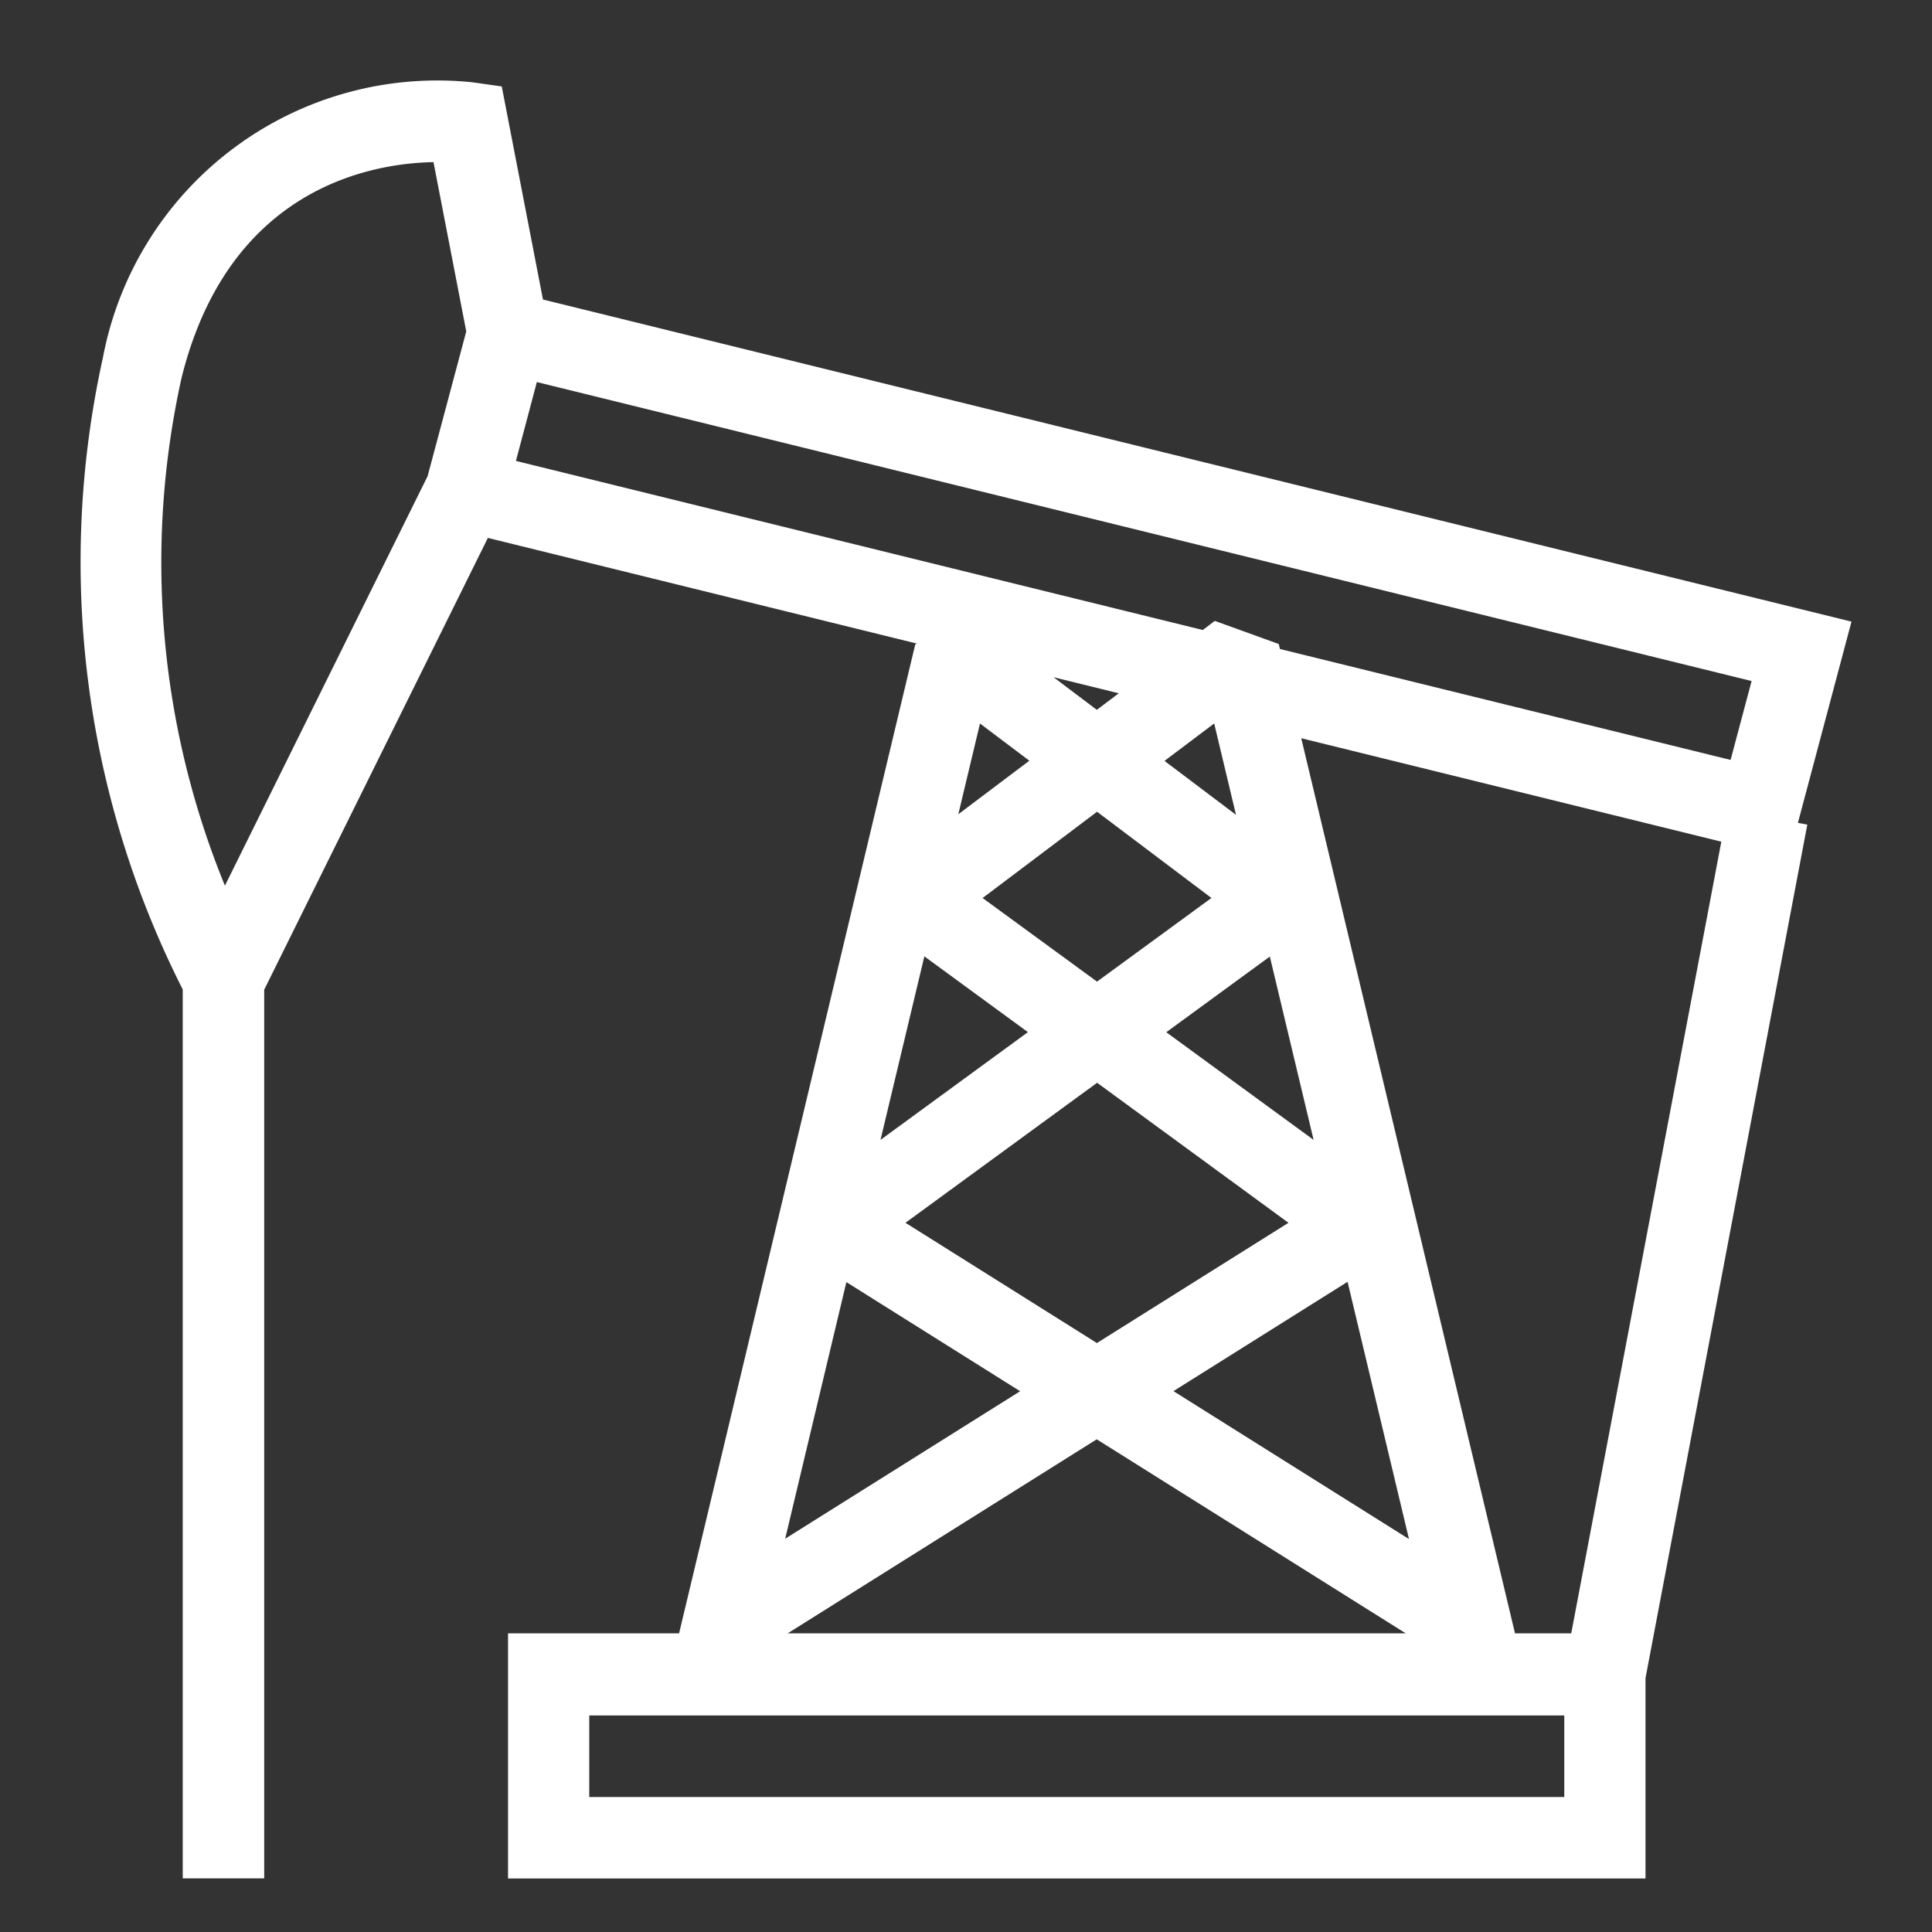
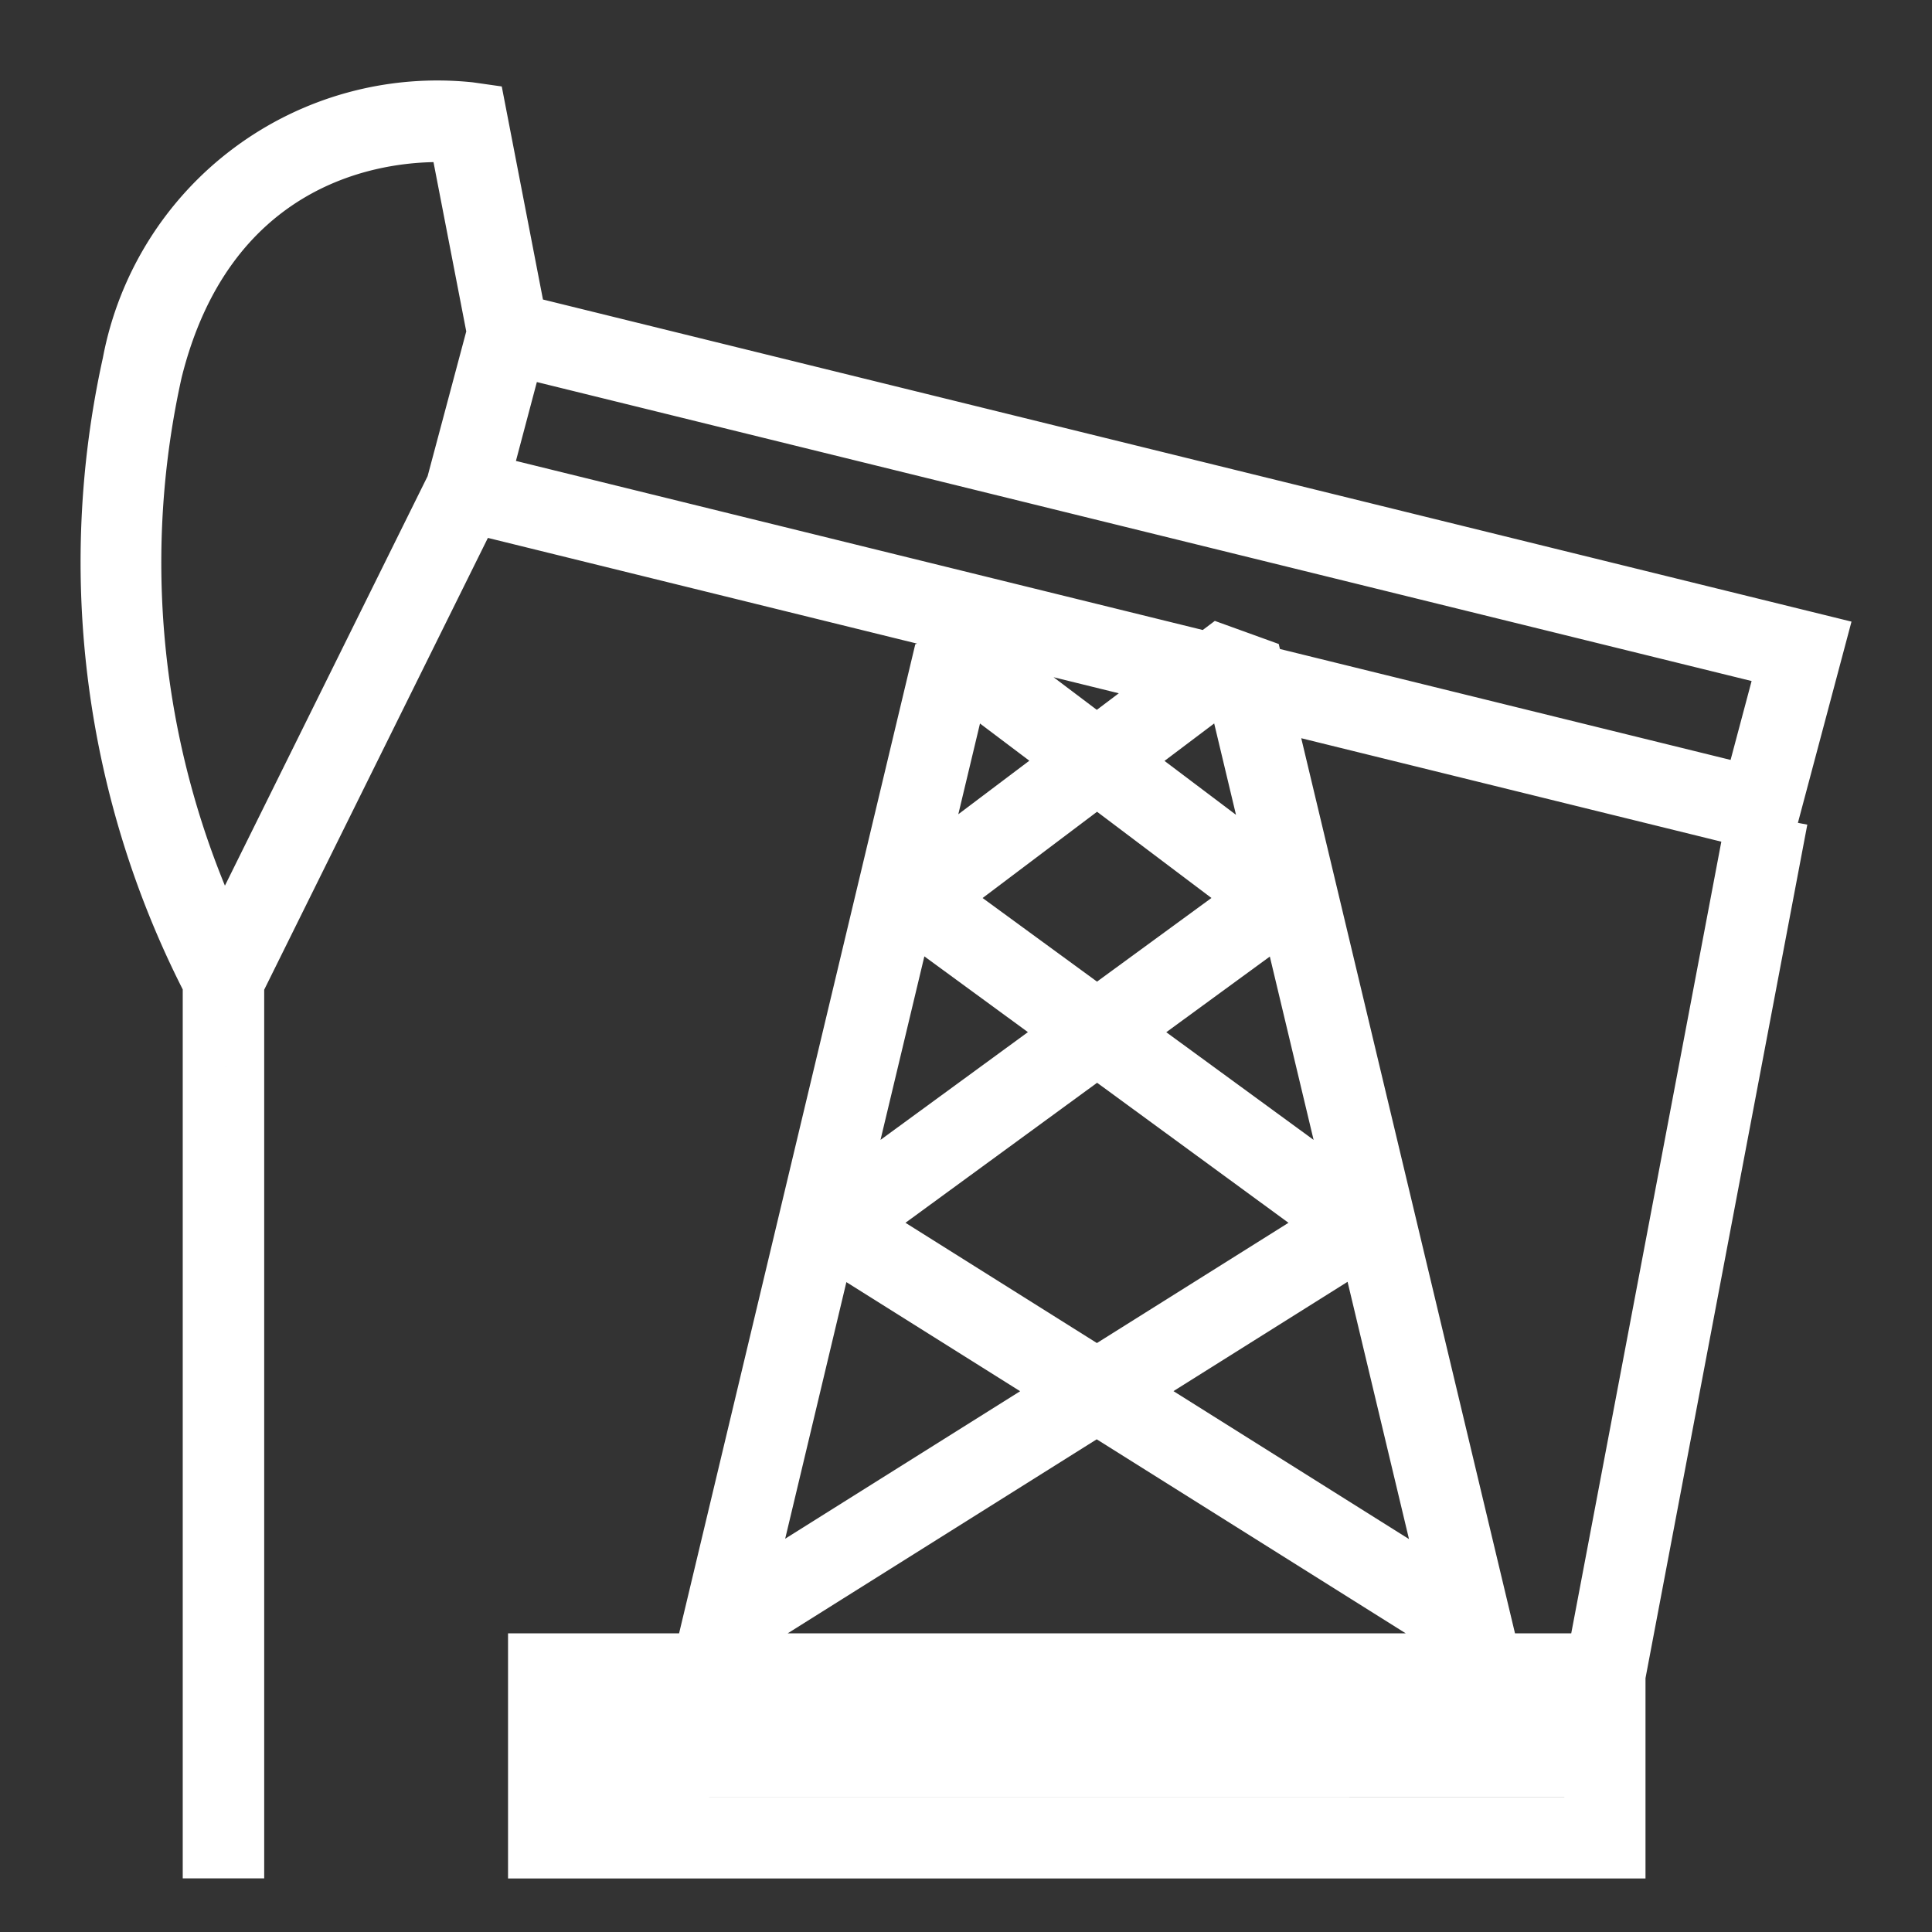
<svg xmlns="http://www.w3.org/2000/svg" t="1702975445698" class="icon" viewBox="0 0 1024 1024" version="1.1" p-id="5526" width="200" height="200">
  <rect x="0" y="0" width="1024" height="1024" fill="#333333" stroke="none" />
-   <path d="M872.149 995.627H269.269V865.707h602.88v129.92zM312.32 952.448h516.779V909.227H312.32v43.179z m85.504-59.861l-41.899-10.112 129.195-541.013 33.877-12.245L691.2 459.093l-0.256 34.816-211.029 154.197 317.483 199.424-22.827 36.693-325.973-204.672-50.816 213.077z m121.6-509.141l-52.736 220.715 175.403-128.213-122.709-92.501z m245.675 508.971l-50.859-213.035L388.267 884.053l-22.784-36.693 317.44-199.253-211.029-154.411-0.256-34.773 172.245-129.835 33.877 12.245 129.195 541.013-41.813 10.069z m-244.267-416.427l175.403 128.171-52.693-220.715-122.709 92.501z m427.093-21.12L220.459 275.712l33.408-125.312L981.333 329.472l-33.408 125.44zM273.493 244.309L917.248 402.773l11.136-41.813-643.84-158.464-11.093 41.813z m-153.6 321.109l-20.053-35.2a501.205 501.205 0 0 1-45.312-340.565 180.395 180.395 0 0 1 196.139-146.005l15.275 2.176 25.429 131.499L266.24 269.653l-146.432 295.765zM229.76 85.931c-32.597 0.597-108.373 13.312-133.504 114.219a451.84 451.84 0 0 0 22.955 269.269l107.435-217.045 20.48-76.715-17.365-89.728z m-89.771 909.653H96.853V519.509h43.179v476.16z m731.776-104.107l-42.325-8.107 86.144-454.4 42.325 8.107-86.144 454.4z" fill="#ffffff" p-id="5527" />
+   <path d="M872.149 995.627H269.269V865.707h602.88v129.92zM312.32 952.448h516.779V909.227v43.179z m85.504-59.861l-41.899-10.112 129.195-541.013 33.877-12.245L691.2 459.093l-0.256 34.816-211.029 154.197 317.483 199.424-22.827 36.693-325.973-204.672-50.816 213.077z m121.6-509.141l-52.736 220.715 175.403-128.213-122.709-92.501z m245.675 508.971l-50.859-213.035L388.267 884.053l-22.784-36.693 317.44-199.253-211.029-154.411-0.256-34.773 172.245-129.835 33.877 12.245 129.195 541.013-41.813 10.069z m-244.267-416.427l175.403 128.171-52.693-220.715-122.709 92.501z m427.093-21.12L220.459 275.712l33.408-125.312L981.333 329.472l-33.408 125.44zM273.493 244.309L917.248 402.773l11.136-41.813-643.84-158.464-11.093 41.813z m-153.6 321.109l-20.053-35.2a501.205 501.205 0 0 1-45.312-340.565 180.395 180.395 0 0 1 196.139-146.005l15.275 2.176 25.429 131.499L266.24 269.653l-146.432 295.765zM229.76 85.931c-32.597 0.597-108.373 13.312-133.504 114.219a451.84 451.84 0 0 0 22.955 269.269l107.435-217.045 20.48-76.715-17.365-89.728z m-89.771 909.653H96.853V519.509h43.179v476.16z m731.776-104.107l-42.325-8.107 86.144-454.4 42.325 8.107-86.144 454.4z" fill="#ffffff" p-id="5527" />
</svg>